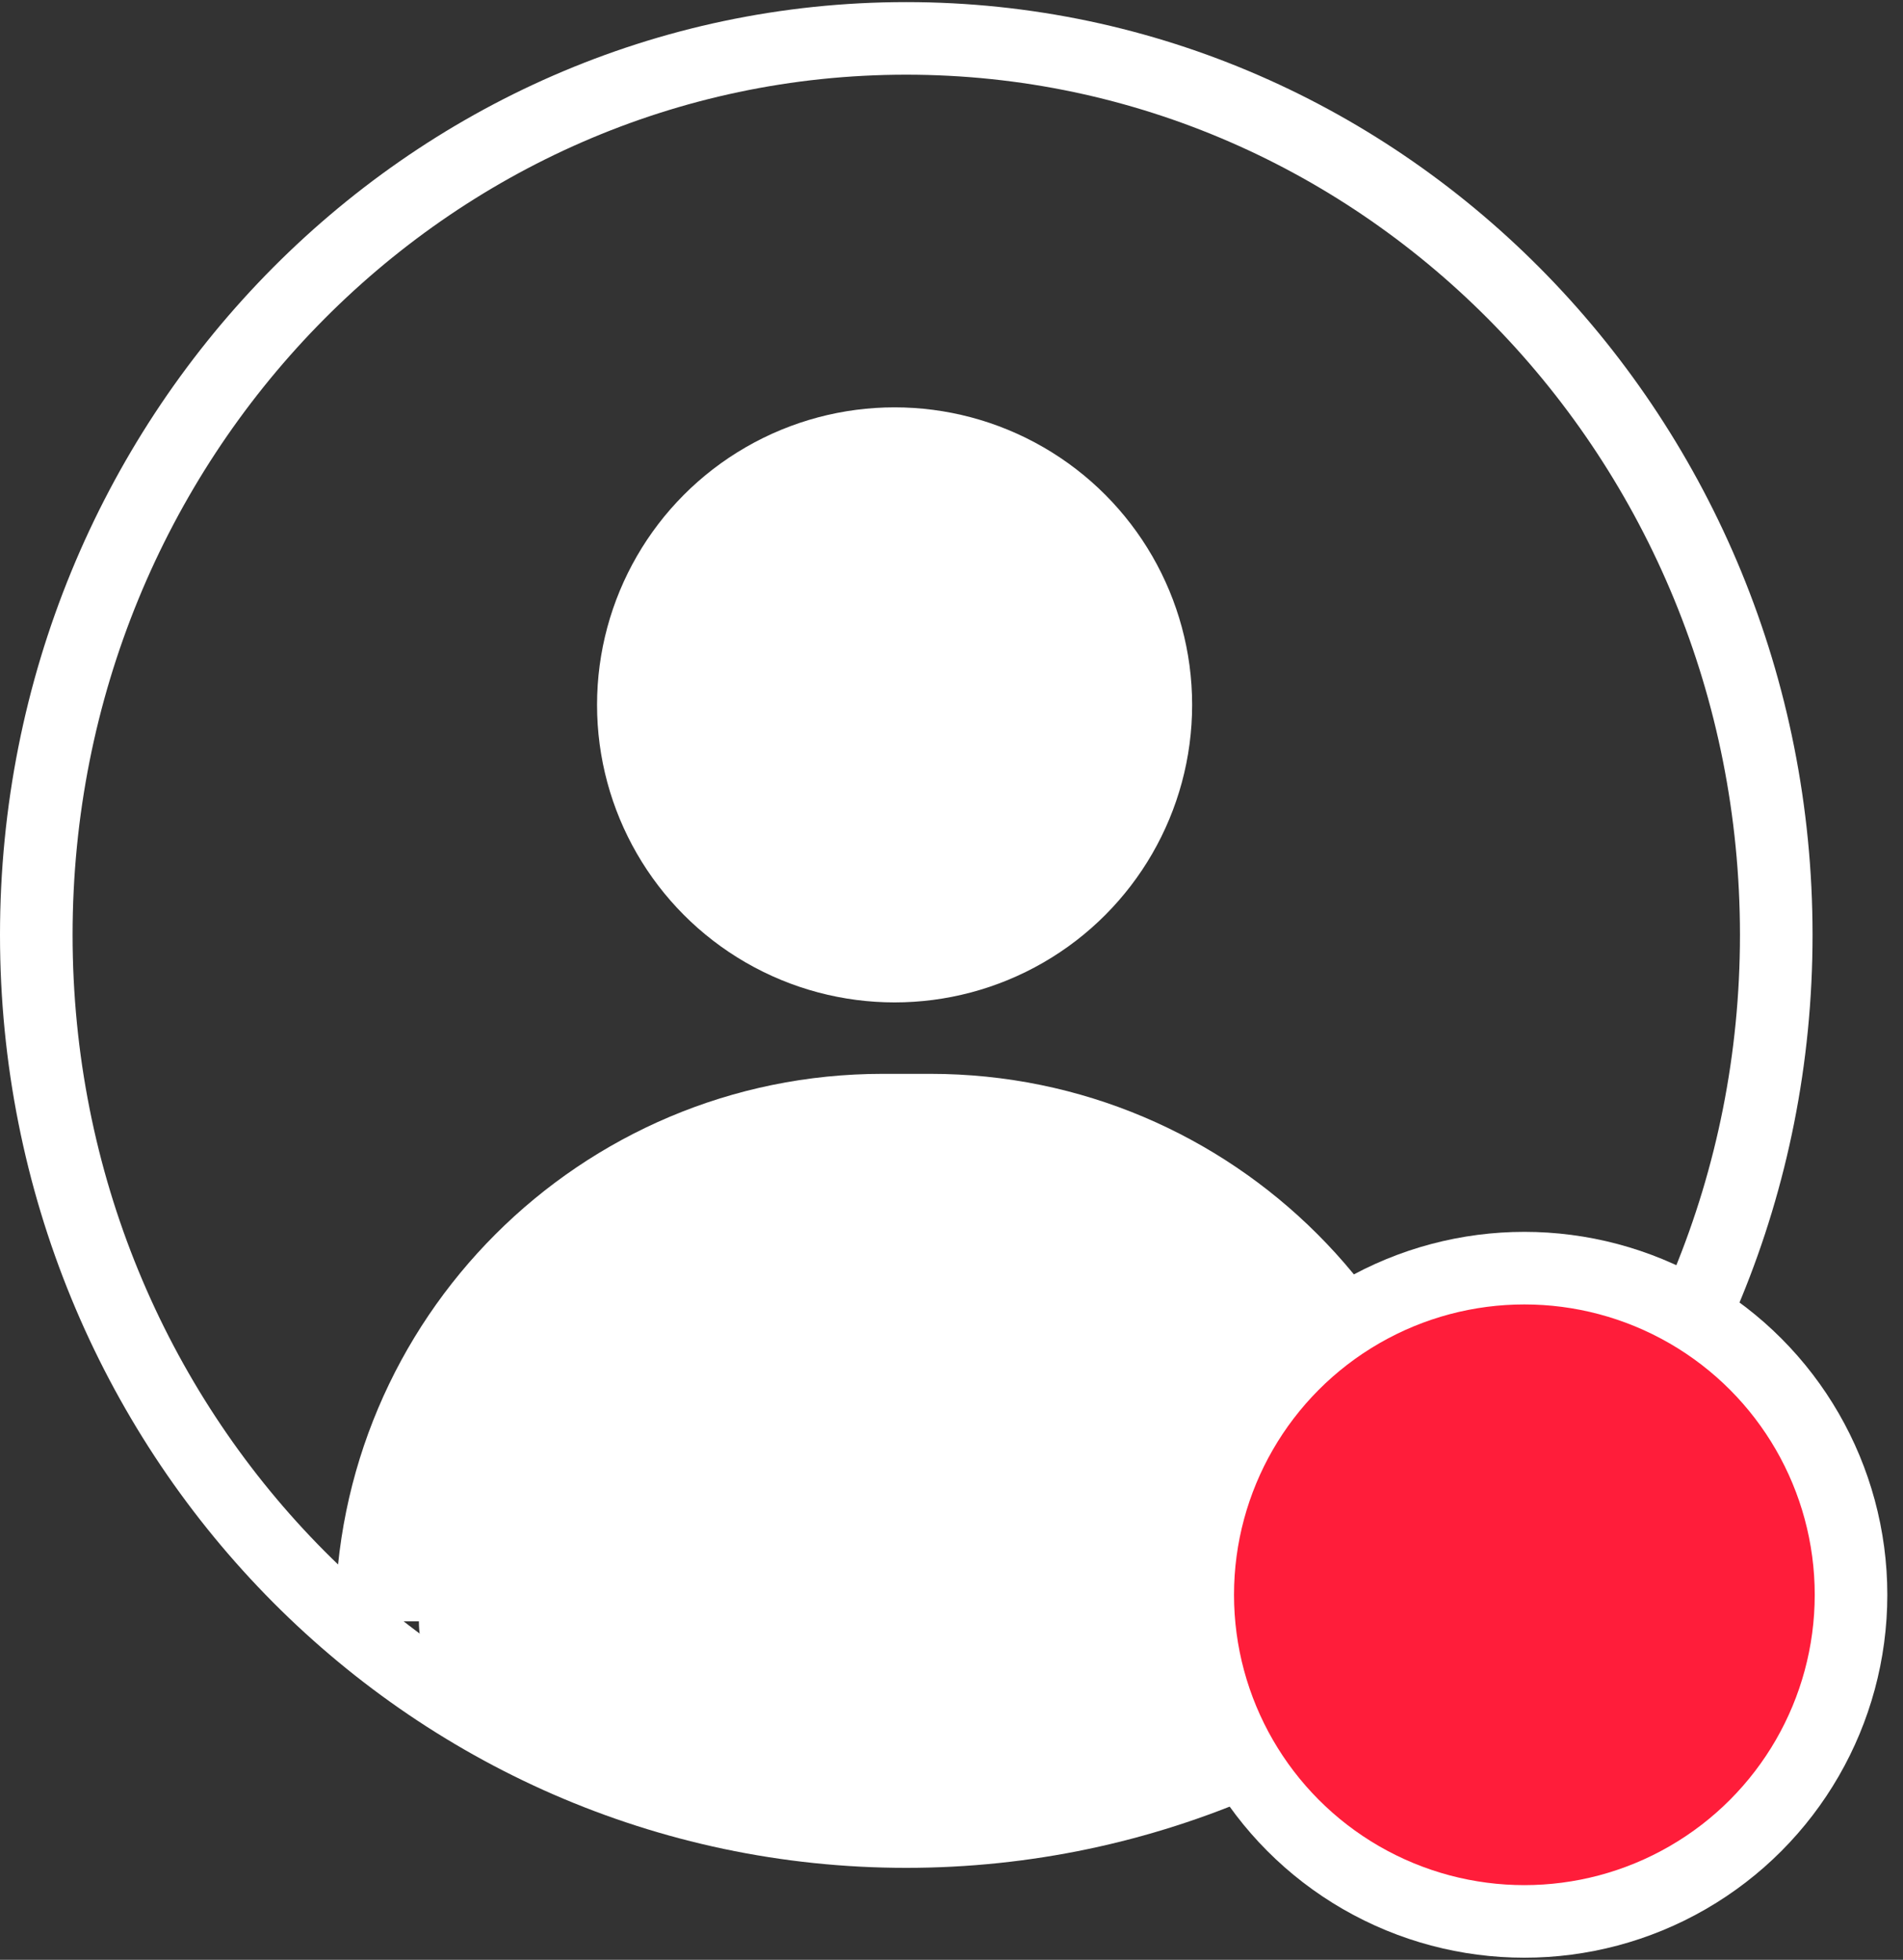
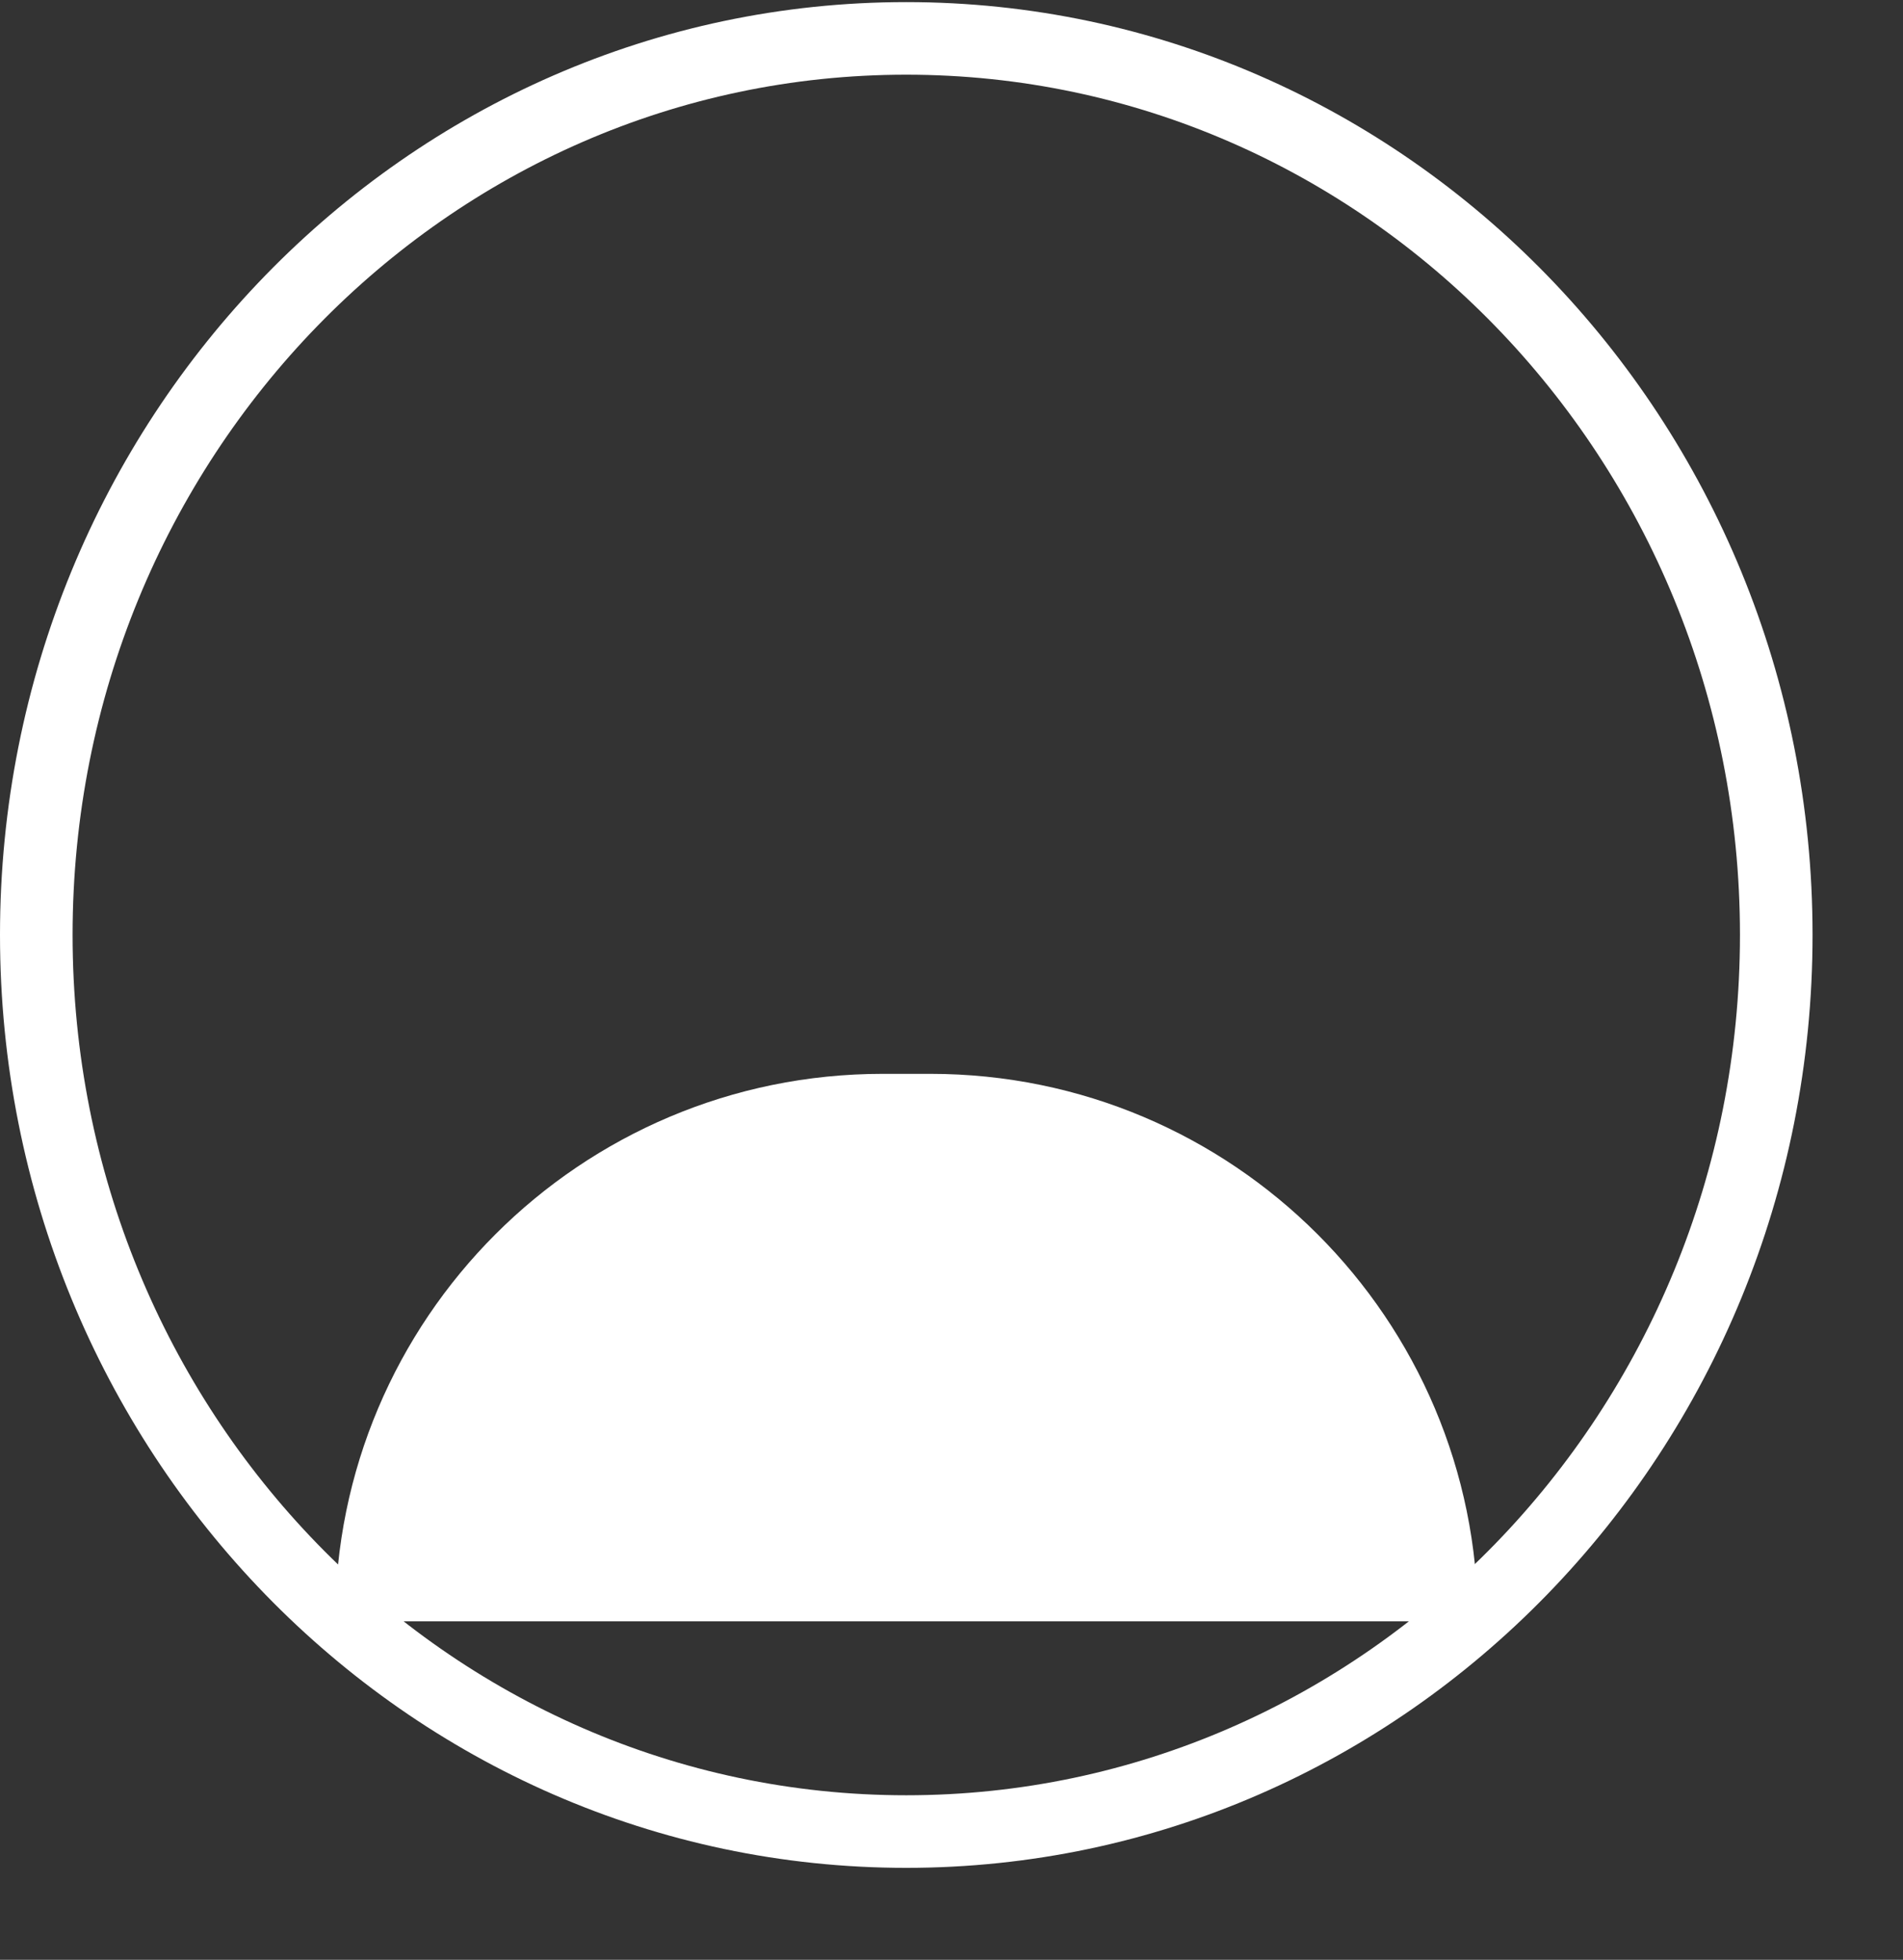
<svg xmlns="http://www.w3.org/2000/svg" fill="none" viewBox="0 0 26.216 27" style="max-height: 500px" width="26.216" height="27">
  <rect x="0" y="0" width="26.216" height="27" fill="#333333" stroke="none" />
  <path stroke="white" d="M12.484 0.529C19.09 0.529 24.47 6.045 24.47 12.88C24.47 19.716 19.09 25.233 12.484 25.233C5.879 25.233 0.5 19.716 0.5 12.88C0.5 6.045 5.879 0.529 12.484 0.529Z" />
  <path fill="white" d="M4.617 22.337C4.617 18.171 7.994 14.794 12.16 14.794H12.816C16.982 14.794 20.359 18.171 20.359 22.337V22.337H4.617V22.337Z" />
-   <circle fill="white" r="4.099" cy="9.711" cx="12.324" />
-   <ellipse fill="white" ry="2.885" rx="6.925" cy="22.347" cx="12.696" />
-   <circle stroke="white" fill="#FF1D3A" r="4.5" cy="21.971" cx="21" />
</svg>